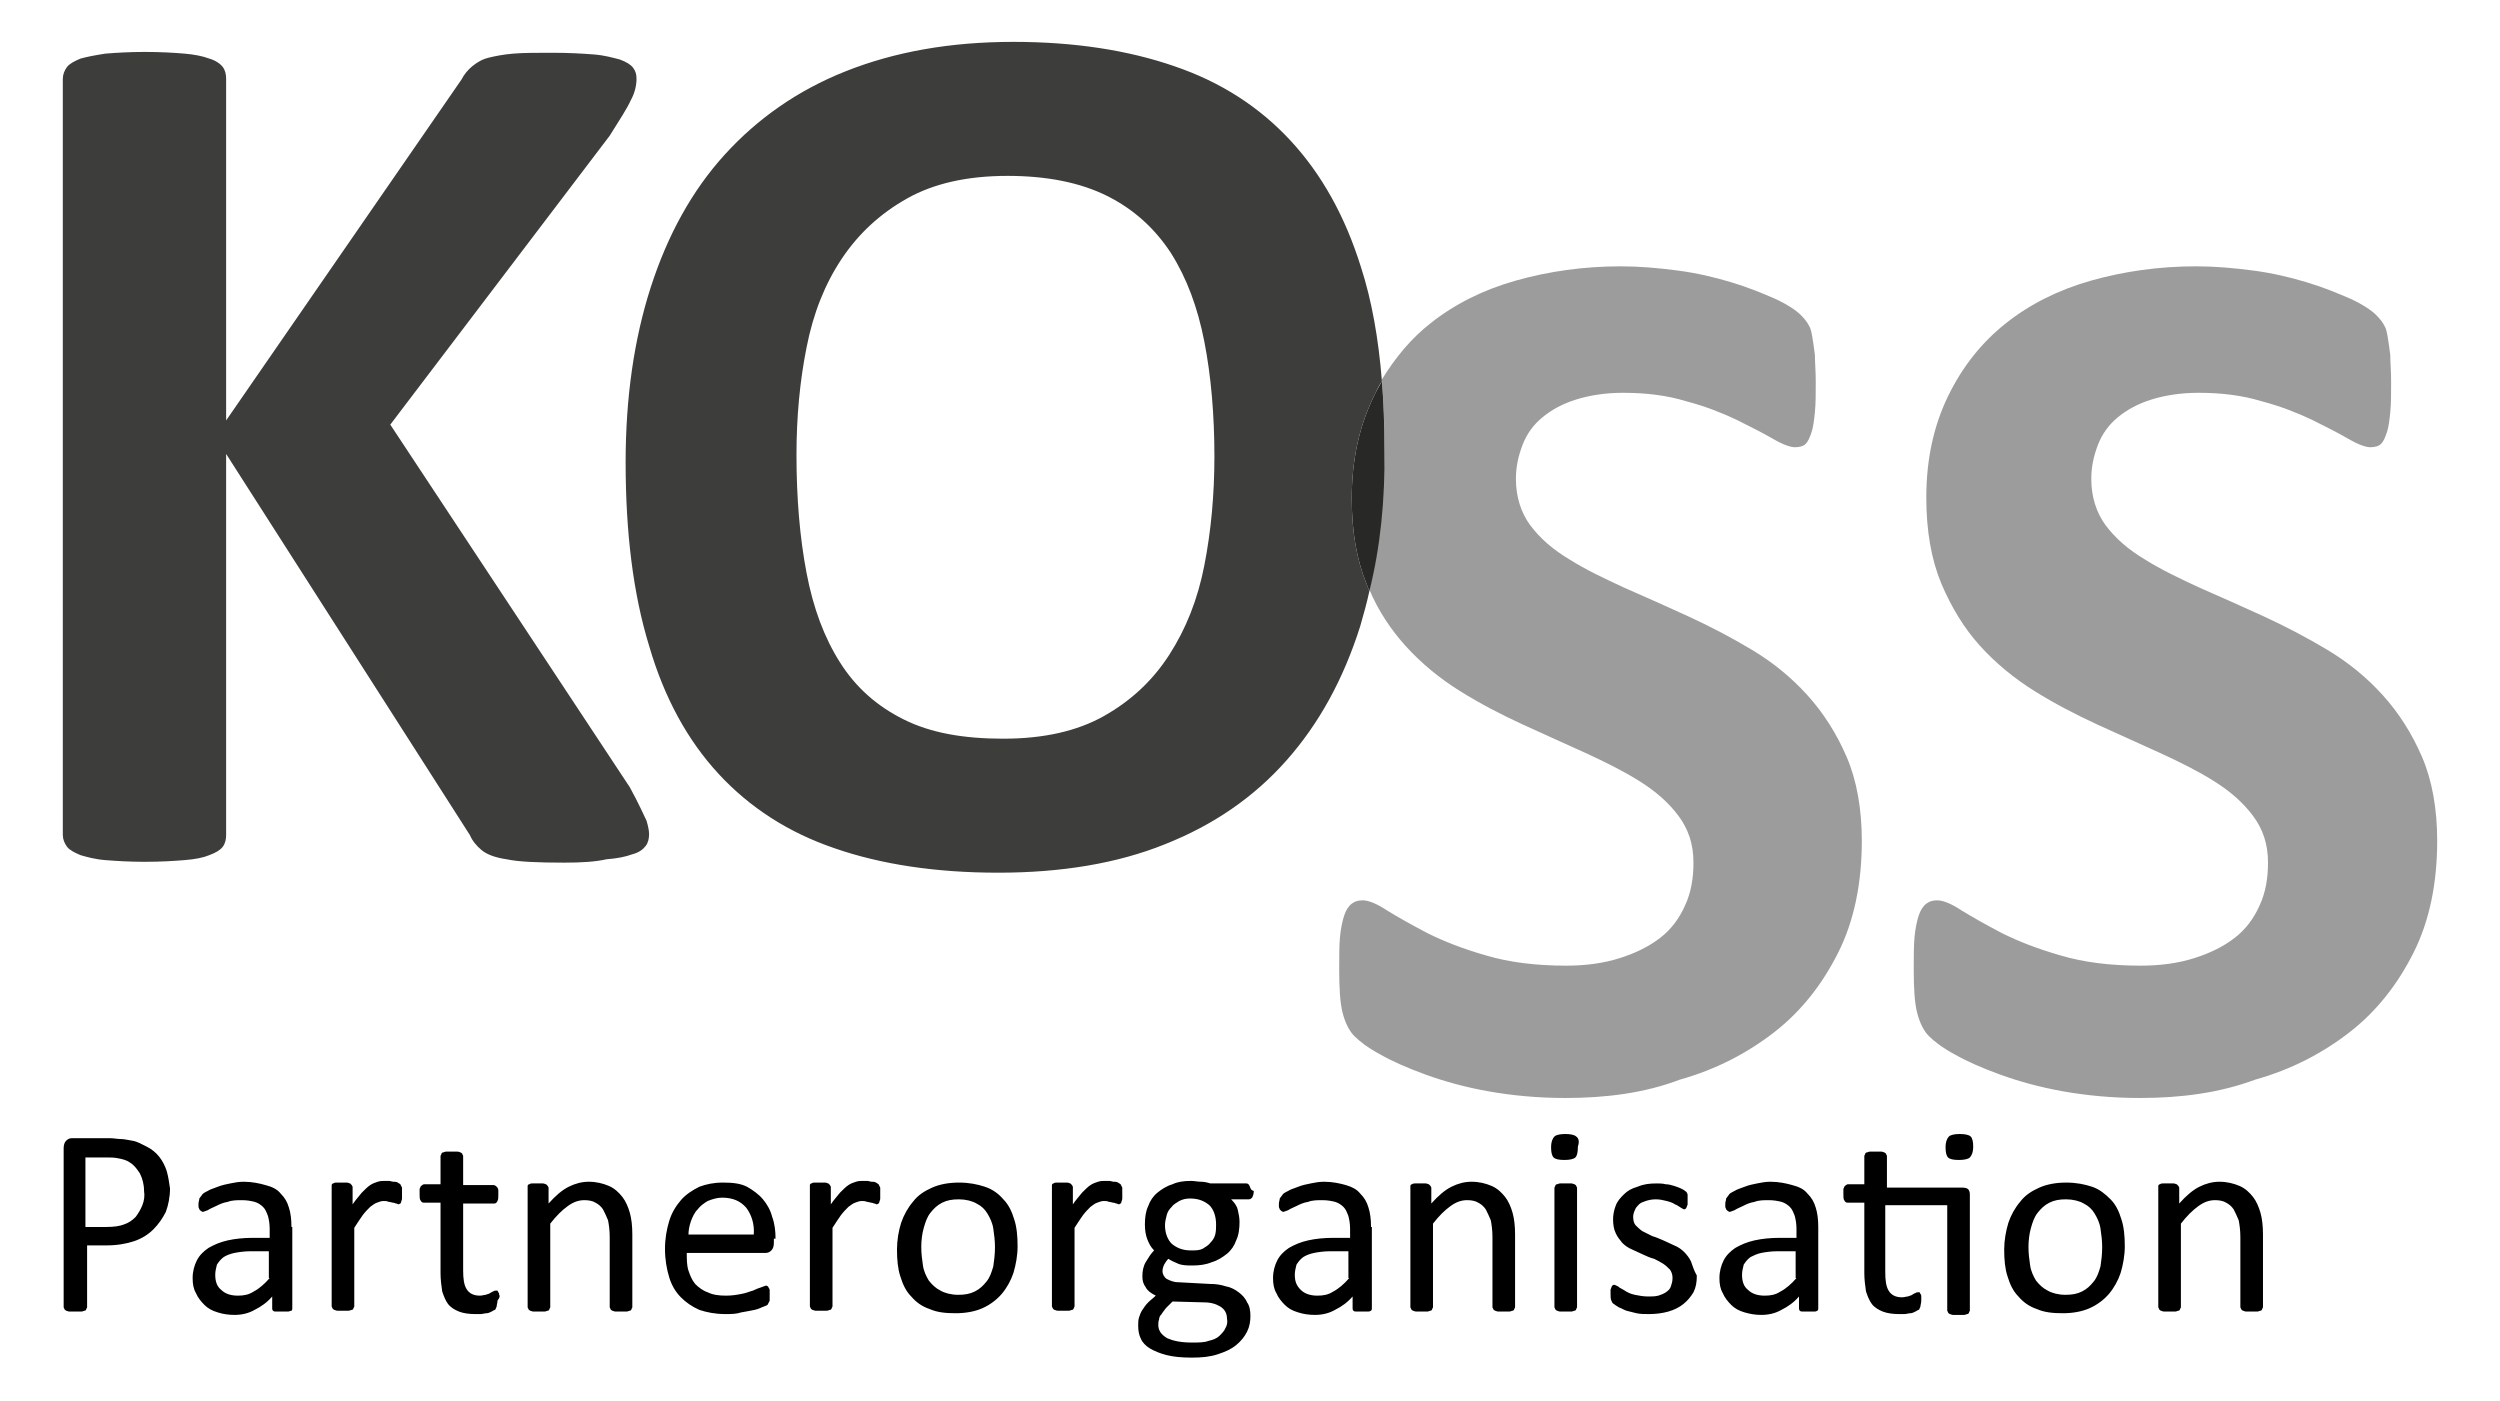
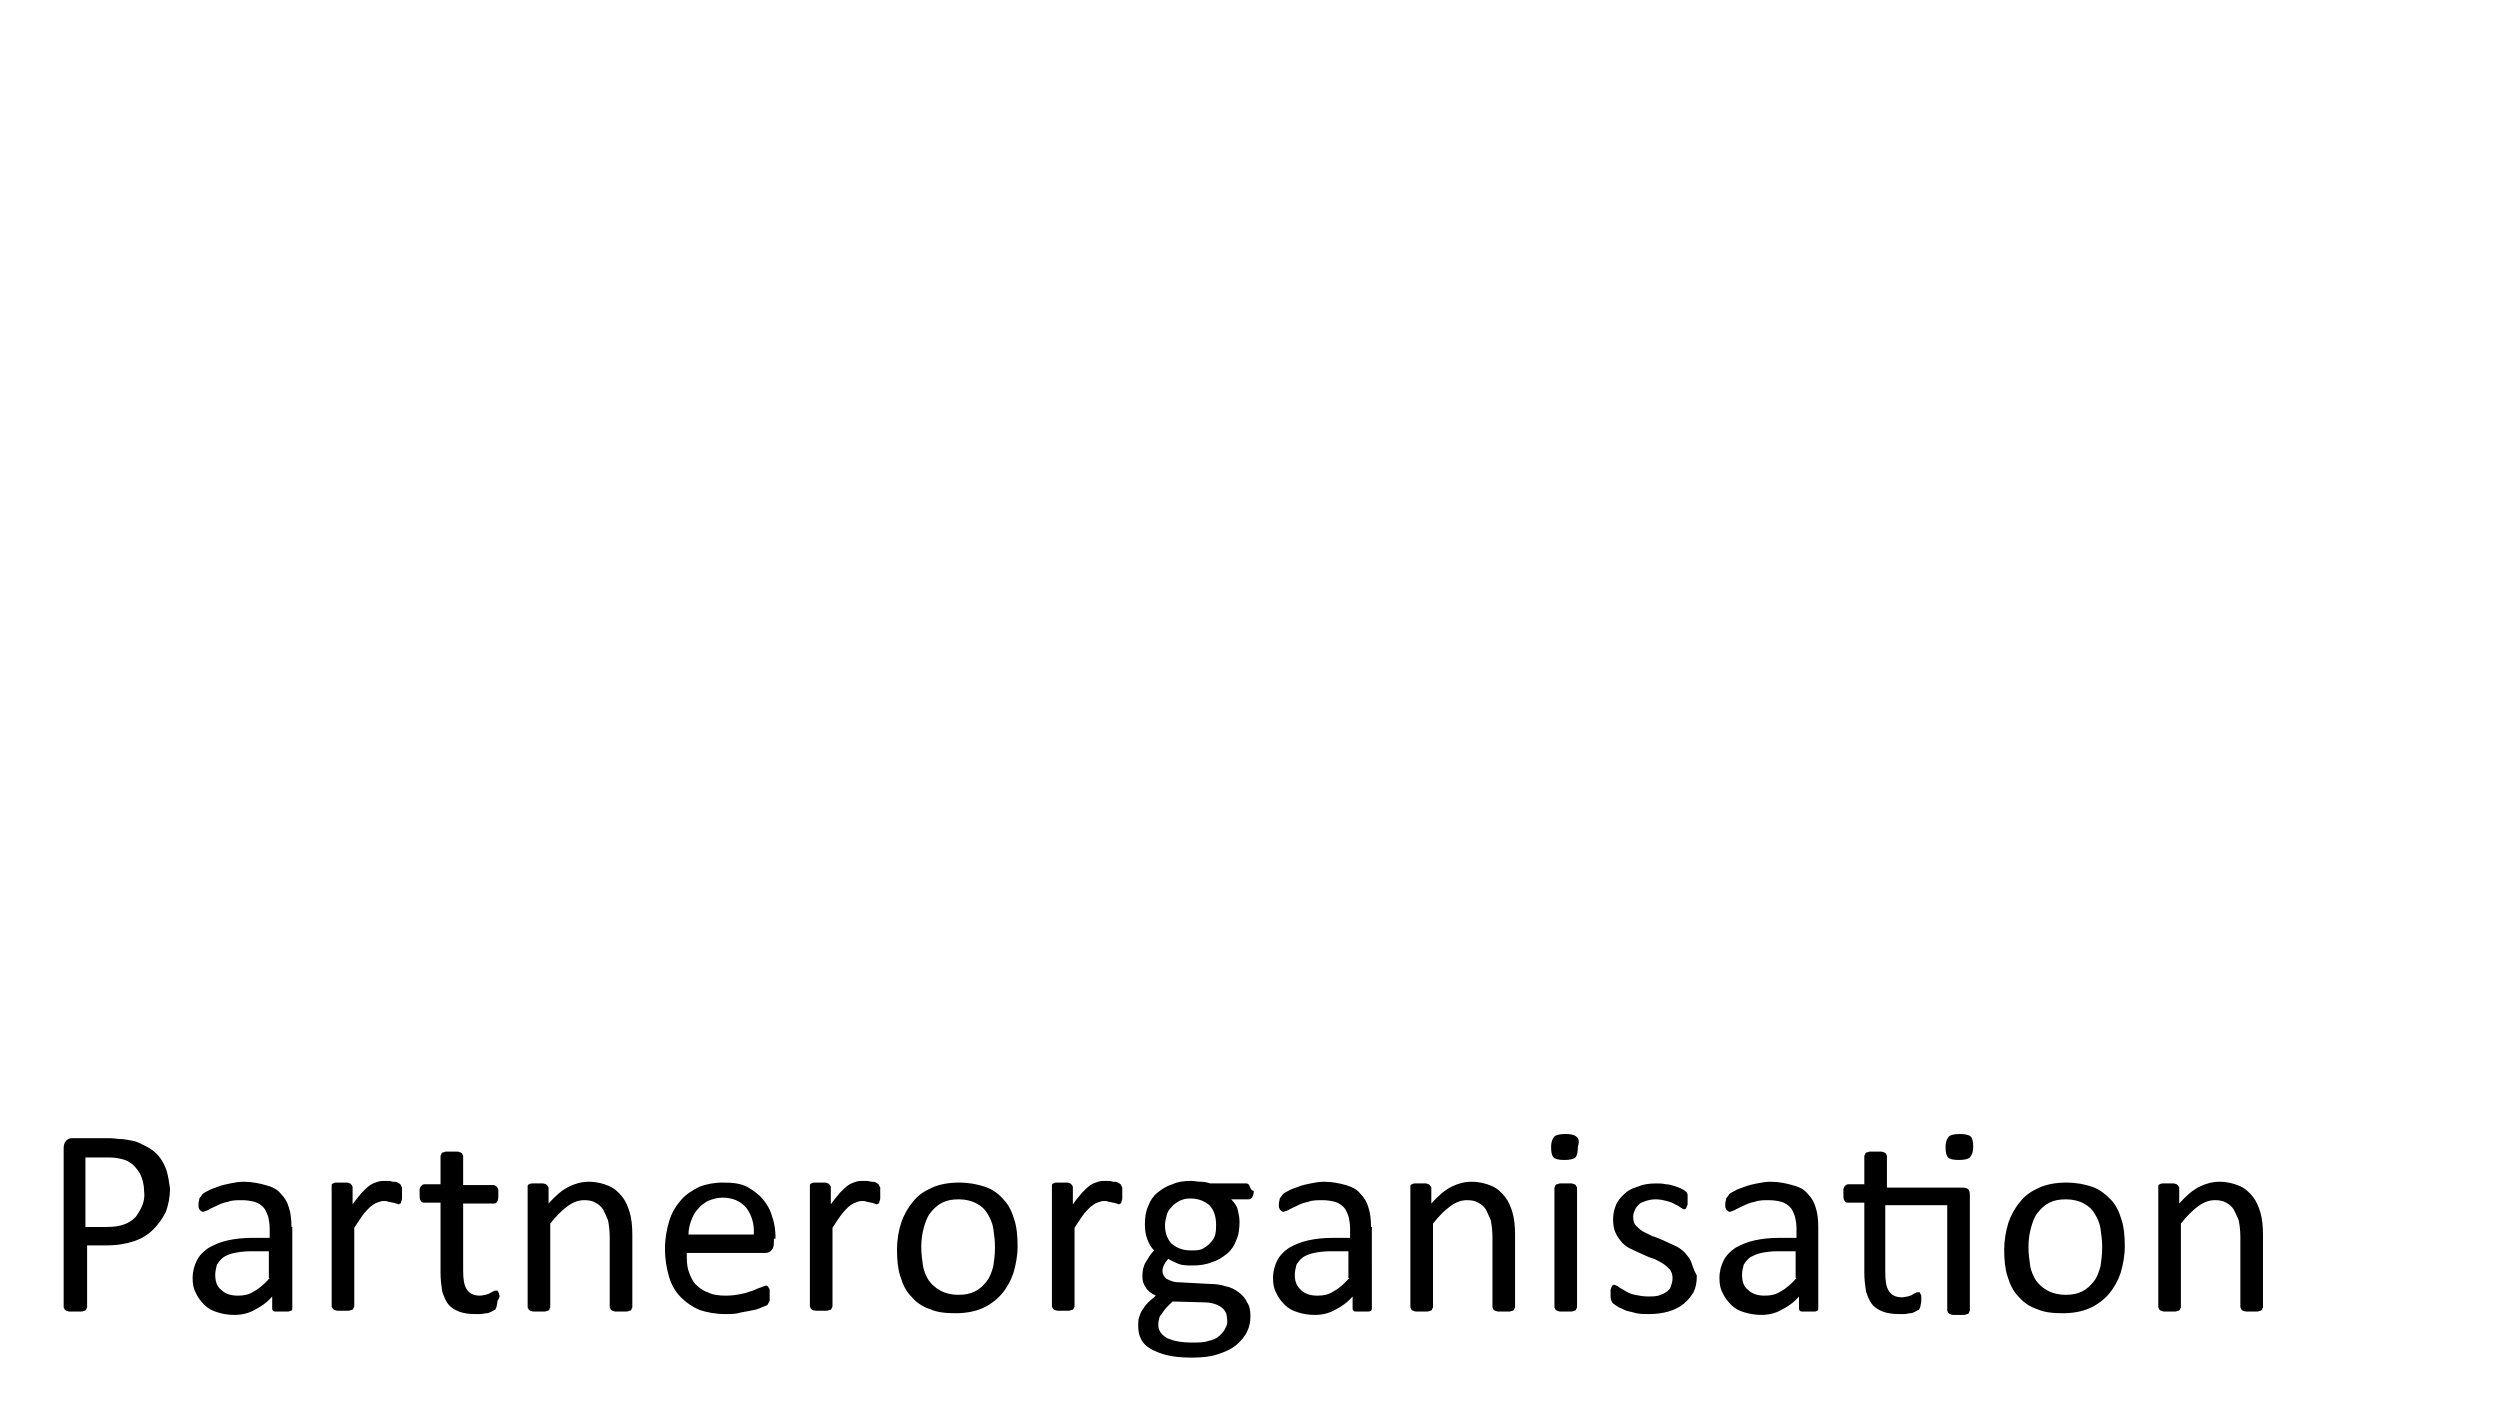
<svg xmlns="http://www.w3.org/2000/svg" version="1.2" baseProfile="tiny" id="Ebene_1" x="0px" y="0px" width="298.5px" height="167.3px" viewBox="0 0 298.5 167.3" overflow="visible" xml:space="preserve">
  <g>
-     <path fill="#3D3D3C" d="M119.2,104.2c-7.5,0-14-1-19.5-2.9c-5.6-1.9-10.2-4.9-13.9-8.9c-3.7-4-6.5-9.1-8.3-15.3   c-1.9-6.2-2.8-13.5-2.8-21.9c0-7.7,1-14.7,3-20.9c2-6.2,4.9-11.5,8.8-15.8c3.9-4.3,8.7-7.7,14.5-10c5.8-2.3,12.4-3.5,20-3.5   c7.3,0,13.7,1,19.2,2.9c5.6,1.9,10.2,4.9,13.9,8.9c3.7,4,6.5,9,8.4,15.1c1.3,4,2.1,8.6,2.5,13.6c-0.4,0.6-0.7,1.3-1,1.9   c-1.7,3.5-2.6,7.5-2.6,12.1c0,4,0.6,7.4,1.8,10.3c0.1,0.3,0.2,0.5,0.3,0.8c-0.3,1.4-0.7,2.8-1.1,4.2c-2,6.3-4.9,11.6-8.8,16   c-3.9,4.4-8.7,7.7-14.5,10C133.4,103.1,126.7,104.2,119.2,104.2 M120.3,21c-4.8,0-8.8,0.9-12,2.7c-3.2,1.8-5.8,4.2-7.8,7.2   c-2,3-3.4,6.5-4.2,10.6c-0.8,4-1.2,8.3-1.2,12.8c0,5.2,0.4,9.9,1.2,14.1c0.8,4.2,2.1,7.7,4,10.7c1.9,3,4.4,5.2,7.6,6.8   c3.2,1.6,7.1,2.3,11.9,2.3c4.8,0,8.8-0.9,12-2.7c3.2-1.8,5.8-4.2,7.8-7.3c2-3.1,3.4-6.6,4.2-10.7c0.8-4.1,1.2-8.4,1.2-13   c0-5-0.4-9.6-1.2-13.7c-0.8-4.1-2.1-7.6-4-10.6c-1.9-2.9-4.4-5.2-7.6-6.8C129,21.8,125,21,120.3,21 M67.4,103   c-3.2,0-5.5-0.1-6.9-0.4c-1.4-0.2-2.4-0.6-3-1.1c-0.6-0.5-1.1-1.1-1.4-1.8L27,54.2v45.5c0,0.5-0.1,1-0.4,1.4   c-0.3,0.4-0.8,0.7-1.6,1c-0.7,0.3-1.7,0.5-3,0.6c-1.2,0.1-2.8,0.2-4.7,0.2c-1.9,0-3.4-0.1-4.7-0.2c-1.3-0.1-2.3-0.4-3-0.6   c-0.7-0.3-1.3-0.6-1.6-1c-0.3-0.4-0.5-0.9-0.5-1.4V9.4c0-0.5,0.2-1,0.5-1.4c0.3-0.4,0.9-0.7,1.6-1c0.7-0.2,1.7-0.4,3-0.6   c1.3-0.1,2.8-0.2,4.7-0.2c1.9,0,3.5,0.1,4.7,0.2c1.2,0.1,2.2,0.3,3,0.6c0.7,0.2,1.3,0.6,1.6,1C26.9,8.4,27,8.9,27,9.4v40.8   L55.1,9.5c0.3-0.6,0.8-1.2,1.3-1.6c0.5-0.4,1.1-0.8,1.9-1c0.8-0.2,1.8-0.4,3-0.5c1.2-0.1,2.8-0.1,4.7-0.1c2,0,3.6,0.1,4.9,0.2   c1.3,0.1,2.3,0.4,3.1,0.6c0.8,0.3,1.3,0.6,1.6,1C75.9,8.5,76,8.9,76,9.4c0,0.8-0.2,1.7-0.7,2.6c-0.4,0.9-1.3,2.3-2.5,4.2L46.6,50.7   L75.2,94c1.1,2,1.7,3.4,2,4c0.2,0.7,0.3,1.2,0.3,1.6c0,0.5-0.1,1-0.4,1.4c-0.3,0.4-0.8,0.8-1.6,1c-0.8,0.3-1.8,0.5-3.1,0.6   C71.1,102.9,69.4,103,67.4,103" />
-     <path fill="#9C9C9C" d="M255.5,131.1c-3.3,0-6.4-0.3-9.2-0.8c-2.8-0.5-5.3-1.2-7.5-2c-2.2-0.8-4-1.6-5.4-2.4   c-1.5-0.8-2.5-1.6-3.1-2.2c-0.6-0.6-1.1-1.6-1.4-2.8c-0.3-1.2-0.4-2.9-0.4-5.2c0-1.5,0-2.8,0.1-3.9c0.1-1,0.3-1.9,0.5-2.5   c0.2-0.6,0.5-1.1,0.9-1.4c0.4-0.3,0.8-0.4,1.3-0.4c0.7,0,1.7,0.4,2.9,1.2c1.3,0.8,2.9,1.7,4.8,2.7c2,1,4.3,1.9,7.1,2.7   c2.7,0.8,5.9,1.2,9.5,1.2c2.4,0,4.5-0.3,6.4-0.9c1.9-0.6,3.5-1.4,4.8-2.4c1.3-1,2.3-2.3,3-3.9c0.7-1.5,1-3.2,1-5.1   c0-2.2-0.6-4-1.8-5.6c-1.2-1.6-2.7-2.9-4.6-4.1c-1.9-1.2-4.1-2.3-6.5-3.4c-2.4-1.1-4.9-2.2-7.5-3.4c-2.6-1.2-5.1-2.5-7.5-4   c-2.4-1.5-4.6-3.3-6.5-5.4c-1.9-2.1-3.4-4.6-4.6-7.4c-1.2-2.9-1.8-6.3-1.8-10.3c0-4.6,0.9-8.6,2.6-12.1c1.7-3.5,4-6.4,6.9-8.7   c2.9-2.3,6.3-4,10.2-5.1c3.9-1.1,8.1-1.7,12.5-1.7c2.3,0,4.5,0.2,6.8,0.5c2.3,0.3,4.4,0.8,6.4,1.4c2,0.6,3.7,1.3,5.3,2   c1.5,0.7,2.5,1.4,3,1.9c0.5,0.5,0.8,0.9,1,1.3c0.2,0.3,0.3,0.8,0.4,1.4c0.1,0.6,0.2,1.3,0.3,2.1c0,0.9,0.1,1.9,0.1,3.2   c0,1.4,0,2.6-0.1,3.6c-0.1,1-0.2,1.8-0.4,2.4c-0.2,0.6-0.4,1.1-0.7,1.4c-0.3,0.3-0.8,0.4-1.3,0.4c-0.5,0-1.4-0.3-2.6-1   c-1.2-0.7-2.6-1.4-4.4-2.3c-1.7-0.8-3.7-1.6-6-2.2c-2.3-0.7-4.8-1-7.5-1c-2.1,0-4,0.3-5.6,0.8c-1.6,0.5-2.9,1.2-4,2.1   c-1.1,0.9-1.9,2-2.4,3.3c-0.5,1.3-0.8,2.6-0.8,4.1c0,2.1,0.6,4,1.7,5.5c1.2,1.6,2.7,2.9,4.7,4.1c1.9,1.2,4.2,2.3,6.6,3.4   c2.5,1.1,5,2.2,7.6,3.4c2.6,1.2,5.1,2.5,7.6,4c2.5,1.5,4.7,3.3,6.6,5.4c1.9,2.1,3.5,4.6,4.7,7.4c1.2,2.8,1.8,6.2,1.8,10   c0,5-0.9,9.5-2.8,13.3c-1.9,3.8-4.4,7-7.6,9.5c-3.2,2.5-7,4.5-11.3,5.7C265,130.5,260.4,131.1,255.5,131.1 M186.9,131.1   c-3.3,0-6.4-0.3-9.2-0.8c-2.8-0.5-5.3-1.2-7.5-2c-2.2-0.8-4-1.6-5.4-2.4c-1.5-0.8-2.5-1.6-3.1-2.2c-0.6-0.6-1.1-1.6-1.4-2.8   c-0.3-1.2-0.4-2.9-0.4-5.2c0-1.5,0-2.8,0.1-3.9c0.1-1,0.3-1.9,0.5-2.5c0.2-0.6,0.5-1.1,0.9-1.4c0.4-0.3,0.8-0.4,1.3-0.4   c0.7,0,1.7,0.4,2.9,1.2c1.3,0.8,2.9,1.7,4.8,2.7c2,1,4.3,1.9,7.1,2.7c2.7,0.8,5.9,1.2,9.5,1.2c2.4,0,4.5-0.3,6.4-0.9   c1.9-0.6,3.5-1.4,4.8-2.4c1.3-1,2.3-2.3,3-3.9c0.7-1.5,1-3.2,1-5.1c0-2.2-0.6-4-1.8-5.6c-1.2-1.6-2.7-2.9-4.6-4.1   c-1.9-1.2-4.1-2.3-6.5-3.4c-2.4-1.1-4.9-2.2-7.5-3.4c-2.6-1.2-5.1-2.5-7.5-4c-2.4-1.5-4.6-3.3-6.5-5.4c-1.7-1.9-3.2-4.1-4.3-6.7   c1.2-5.2,1.8-10.9,1.8-17.1c0-2.8-0.1-5.4-0.3-8c1.6-2.6,3.5-4.9,5.8-6.7c2.9-2.3,6.3-4,10.2-5.1c3.9-1.1,8.1-1.7,12.5-1.7   c2.3,0,4.5,0.2,6.8,0.5c2.3,0.3,4.4,0.8,6.4,1.4c2,0.6,3.7,1.3,5.3,2c1.5,0.7,2.5,1.4,3,1.9c0.5,0.5,0.8,0.9,1,1.3   c0.2,0.3,0.3,0.8,0.4,1.4c0.1,0.6,0.2,1.3,0.3,2.1c0,0.9,0.1,1.9,0.1,3.2c0,1.4,0,2.6-0.1,3.6c-0.1,1-0.2,1.8-0.4,2.4   c-0.2,0.6-0.4,1.1-0.7,1.4c-0.3,0.3-0.8,0.4-1.3,0.4c-0.5,0-1.4-0.3-2.6-1c-1.2-0.7-2.6-1.4-4.4-2.3c-1.7-0.8-3.7-1.6-6-2.2   c-2.3-0.7-4.8-1-7.5-1c-2.1,0-4,0.3-5.6,0.8c-1.6,0.5-2.9,1.2-4,2.1c-1.1,0.9-1.9,2-2.4,3.3c-0.5,1.3-0.8,2.6-0.8,4.1   c0,2.1,0.6,4,1.7,5.5c1.2,1.6,2.7,2.9,4.7,4.1c1.9,1.2,4.2,2.3,6.6,3.4c2.5,1.1,5,2.2,7.6,3.4c2.6,1.2,5.1,2.5,7.6,4   c2.5,1.5,4.7,3.3,6.6,5.4c1.9,2.1,3.5,4.6,4.7,7.4c1.2,2.8,1.8,6.2,1.8,10c0,5-0.9,9.5-2.8,13.3c-1.9,3.8-4.4,7-7.6,9.5   c-3.2,2.5-7,4.5-11.3,5.7C196.4,130.5,191.8,131.1,186.9,131.1" />
-     <path fill="#282827" d="M163.5,70.6c-0.1-0.3-0.2-0.5-0.3-0.8c-1.2-2.9-1.8-6.3-1.8-10.3c0-4.6,0.9-8.6,2.6-12.1   c0.3-0.7,0.7-1.3,1-1.9c0.2,2.5,0.3,5.2,0.3,8C165.4,59.7,164.8,65.4,163.5,70.6" />
    <path d="M19.9,139.8c-0.2-0.6-0.5-1.2-0.9-1.7c-0.4-0.5-0.9-0.9-1.5-1.2c-0.6-0.3-1.1-0.6-1.7-0.7c-0.6-0.1-1-0.2-1.4-0.2   c-0.4,0-0.8-0.1-1.3-0.1H8.6c-0.3,0-0.5,0.1-0.7,0.3c-0.2,0.2-0.3,0.5-0.3,0.9v19l0.1,0.2c0,0.1,0.1,0.1,0.2,0.2   c0.1,0,0.2,0.1,0.4,0.1c0.2,0,0.4,0,0.7,0c0.3,0,0.5,0,0.7,0c0.2,0,0.3-0.1,0.4-0.1c0.1,0,0.2-0.1,0.2-0.2l0.1-0.2v-7.4h2.3   c1.3,0,2.4-0.2,3.3-0.5c0.9-0.3,1.7-0.8,2.3-1.4c0.6-0.6,1.1-1.3,1.5-2.1c0.3-0.8,0.5-1.8,0.5-2.8   C20.2,141.2,20.1,140.5,19.9,139.8L19.9,139.8z M17,143.9c-0.2,0.5-0.5,1-0.8,1.4c-0.4,0.4-0.8,0.7-1.4,0.9   c-0.5,0.2-1.2,0.3-2.1,0.3h-2.5v-8.3h2.5c0.5,0,0.9,0,1.4,0.1c0.5,0.1,1,0.2,1.4,0.5c0.5,0.3,0.8,0.7,1.2,1.3   c0.3,0.6,0.5,1.3,0.5,2.1C17.3,142.8,17.2,143.4,17,143.9L17,143.9z M34.8,146.5c0-0.9-0.1-1.7-0.3-2.3c-0.2-0.7-0.5-1.2-1-1.7   c-0.4-0.5-1-0.8-1.8-1c-0.7-0.2-1.6-0.4-2.6-0.4c-0.6,0-1.1,0.1-1.6,0.2c-0.5,0.1-1,0.2-1.5,0.4c-0.5,0.2-0.9,0.3-1.2,0.5   c-0.4,0.2-0.6,0.3-0.7,0.5c-0.1,0.1-0.2,0.3-0.3,0.4c0,0.2-0.1,0.4-0.1,0.6c0,0.2,0,0.3,0,0.4c0,0.1,0.1,0.2,0.1,0.3l0.2,0.2   l0.2,0.1c0.1,0,0.3-0.1,0.6-0.2c0.3-0.2,0.6-0.3,1-0.5c0.4-0.2,0.8-0.4,1.4-0.5c0.5-0.2,1.1-0.2,1.7-0.2c0.6,0,1.1,0.1,1.5,0.2   c0.4,0.1,0.8,0.4,1,0.6c0.3,0.3,0.4,0.6,0.6,1.1c0.1,0.4,0.2,0.9,0.2,1.5v1.1h-2c-1.1,0-2.1,0.1-3,0.3c-0.9,0.2-1.6,0.5-2.3,0.9   c-0.6,0.4-1.1,0.9-1.4,1.5c-0.3,0.6-0.5,1.3-0.5,2.1c0,0.7,0.1,1.3,0.4,1.8c0.2,0.5,0.6,1,1,1.4c0.4,0.4,0.9,0.7,1.6,0.9   c0.6,0.2,1.3,0.3,2,0.3c0.9,0,1.7-0.2,2.4-0.6c0.8-0.4,1.5-0.9,2.1-1.6v1.4c0,0.1,0,0.2,0.1,0.3c0.1,0.1,0.2,0.1,0.4,0.1   c0.2,0,0.4,0,0.7,0c0.3,0,0.5,0,0.7,0c0.1,0,0.3-0.1,0.4-0.1c0.1-0.1,0.1-0.2,0.1-0.3V146.5L34.8,146.5z M32.2,152.6   c-0.6,0.7-1.3,1.3-1.9,1.6c-0.6,0.4-1.2,0.5-1.9,0.5c-0.8,0-1.5-0.2-2-0.7c-0.5-0.4-0.7-1-0.7-1.8c0-0.4,0.1-0.8,0.2-1.2   c0.2-0.3,0.4-0.6,0.8-0.9c0.3-0.2,0.8-0.4,1.3-0.5c0.5-0.1,1.2-0.2,1.9-0.2h2.2V152.6L32.2,152.6z M48,142.1c0-0.1,0-0.3,0-0.3   l-0.1-0.2l-0.1-0.2c-0.1-0.1-0.2-0.1-0.3-0.2c-0.2-0.1-0.3-0.1-0.5-0.1c-0.2,0-0.4-0.1-0.5-0.1c-0.2,0-0.3,0-0.5,0   c-0.3,0-0.6,0-0.9,0.1c-0.3,0.1-0.6,0.2-0.9,0.4c-0.3,0.2-0.6,0.5-1,0.9c-0.3,0.4-0.7,0.8-1.1,1.4v-2.1l-0.1-0.2l-0.2-0.2   c-0.1,0-0.2-0.1-0.4-0.1c-0.2,0-0.3,0-0.6,0c-0.2,0-0.4,0-0.6,0c-0.1,0-0.3,0-0.4,0.1c-0.1,0-0.2,0.1-0.2,0.2l0,0.2v14.3l0.1,0.2   c0,0.1,0.1,0.1,0.2,0.2c0.1,0,0.2,0.1,0.4,0.1c0.2,0,0.4,0,0.6,0c0.3,0,0.5,0,0.7,0c0.2,0,0.3-0.1,0.4-0.1c0.1,0,0.2-0.1,0.2-0.2   l0.1-0.2v-9.4c0.4-0.6,0.7-1.1,1-1.5c0.3-0.4,0.6-0.7,0.9-1c0.3-0.2,0.5-0.4,0.8-0.5c0.3-0.1,0.5-0.2,0.8-0.2c0.2,0,0.4,0,0.6,0.1   c0.2,0,0.4,0.1,0.5,0.1c0.2,0,0.3,0.1,0.4,0.1c0.1,0,0.2,0.1,0.3,0.1l0.2-0.1c0,0,0.1-0.1,0.1-0.2c0-0.1,0.1-0.2,0.1-0.4   c0-0.2,0-0.4,0-0.6C48,142.5,48,142.3,48,142.1L48,142.1z M59.6,154.6c0-0.1,0-0.2-0.1-0.3l-0.1-0.2l-0.2,0c-0.1,0-0.2,0-0.3,0.1   c-0.1,0-0.2,0.1-0.4,0.2c-0.1,0.1-0.3,0.1-0.5,0.2c-0.2,0-0.4,0.1-0.7,0.1c-0.8,0-1.3-0.3-1.6-0.8c-0.3-0.5-0.4-1.2-0.4-2.2v-8h3.7   c0.2,0,0.3-0.1,0.4-0.3c0.1-0.2,0.1-0.4,0.1-0.8c0-0.2,0-0.4,0-0.5c0-0.1-0.1-0.3-0.1-0.3l-0.2-0.2l-0.2-0.1h-3.7V138l-0.1-0.2   c0-0.1-0.1-0.1-0.2-0.2c-0.1,0-0.2-0.1-0.4-0.1c-0.2,0-0.4,0-0.7,0c-0.3,0-0.5,0-0.6,0c-0.2,0-0.3,0.1-0.4,0.1   c-0.1,0-0.2,0.1-0.2,0.2l-0.1,0.2v3.4h-2l-0.2,0.1l-0.2,0.2c0,0.1-0.1,0.2-0.1,0.3c0,0.1,0,0.3,0,0.5c0,0.4,0,0.7,0.1,0.8   c0.1,0.2,0.2,0.3,0.4,0.3h2v8.4c0,0.8,0.1,1.5,0.2,2.2c0.2,0.6,0.4,1.1,0.7,1.5c0.3,0.4,0.8,0.7,1.3,0.9c0.5,0.2,1.2,0.3,1.9,0.3   c0.2,0,0.5,0,0.7,0c0.2,0,0.5-0.1,0.7-0.1c0.2,0,0.4-0.1,0.6-0.2c0.2-0.1,0.3-0.2,0.4-0.2c0.1-0.1,0.1-0.2,0.2-0.4   c0-0.2,0.1-0.4,0.1-0.7C59.7,154.9,59.7,154.7,59.6,154.6L59.6,154.6z M75.5,147.4c0-1-0.1-1.9-0.3-2.6c-0.2-0.7-0.5-1.4-0.9-1.9   c-0.4-0.5-0.9-1-1.6-1.3c-0.7-0.3-1.5-0.5-2.4-0.5c-0.8,0-1.6,0.2-2.4,0.6c-0.8,0.4-1.6,1.1-2.4,2v-1.9l-0.1-0.2l-0.2-0.2   c-0.1,0-0.2-0.1-0.4-0.1c-0.2,0-0.3,0-0.6,0c-0.2,0-0.4,0-0.6,0c-0.1,0-0.3,0-0.4,0.1c-0.1,0-0.2,0.1-0.2,0.2l0,0.2v14.3l0.1,0.2   c0,0.1,0.1,0.1,0.2,0.2c0.1,0,0.2,0.1,0.4,0.1c0.2,0,0.4,0,0.6,0c0.3,0,0.5,0,0.7,0c0.2,0,0.3-0.1,0.4-0.1c0.1,0,0.2-0.1,0.2-0.2   l0.1-0.2v-10c0.7-0.9,1.4-1.6,2.1-2.1c0.7-0.5,1.3-0.7,2-0.7c0.5,0,1,0.1,1.3,0.3c0.4,0.2,0.7,0.5,0.9,0.8c0.2,0.4,0.4,0.8,0.6,1.3   c0.1,0.5,0.2,1.2,0.2,2v8.4l0.1,0.2c0,0.1,0.1,0.1,0.2,0.2c0.1,0,0.2,0.1,0.4,0.1c0.2,0,0.4,0,0.7,0c0.3,0,0.5,0,0.6,0   c0.2,0,0.3-0.1,0.4-0.1c0.1,0,0.2-0.1,0.2-0.2l0.1-0.2V147.4L75.5,147.4z M92.6,147.9c0-0.9-0.1-1.8-0.4-2.6   c-0.2-0.8-0.6-1.5-1.1-2.1c-0.5-0.6-1.2-1.1-1.9-1.5c-0.8-0.4-1.7-0.5-2.9-0.5c-1.1,0-2,0.2-2.8,0.5c-0.8,0.4-1.6,0.9-2.2,1.6   c-0.6,0.7-1.1,1.5-1.4,2.5c-0.3,1-0.5,2.1-0.5,3.3c0,1.3,0.2,2.4,0.5,3.4c0.3,1,0.8,1.8,1.4,2.4c0.6,0.6,1.3,1.1,2.2,1.5   c0.9,0.3,1.9,0.5,3.1,0.5c0.7,0,1.3,0,1.9-0.2c0.6-0.1,1.1-0.2,1.6-0.3c0.5-0.1,0.8-0.3,1.1-0.4c0.3-0.1,0.5-0.2,0.5-0.3l0.1-0.2   l0.1-0.2c0-0.1,0-0.2,0-0.3c0-0.1,0-0.2,0-0.4c0-0.2,0-0.4,0-0.5c0-0.1,0-0.2-0.1-0.3l-0.1-0.2l-0.2-0.1c-0.1,0-0.3,0.1-0.6,0.2   c-0.3,0.1-0.6,0.2-1,0.4c-0.4,0.1-0.8,0.3-1.4,0.4c-0.5,0.1-1.1,0.2-1.8,0.2c-0.9,0-1.6-0.1-2.2-0.4c-0.6-0.2-1.1-0.6-1.5-1   c-0.4-0.5-0.6-1-0.8-1.6c-0.2-0.6-0.2-1.4-0.2-2.1h9.4c0.3,0,0.5-0.1,0.7-0.3c0.2-0.2,0.3-0.5,0.3-0.9V147.9L92.6,147.9z    M82.2,147.5c0-0.6,0.1-1.1,0.3-1.7c0.2-0.5,0.4-1,0.8-1.4c0.3-0.4,0.7-0.7,1.2-1c0.5-0.2,1.1-0.4,1.7-0.4c1.3,0,2.2,0.4,2.9,1.2   c0.6,0.8,1,1.9,0.9,3.2H82.2L82.2,147.5z M105.1,142.1c0-0.1,0-0.3,0-0.3l-0.1-0.2l-0.1-0.2c-0.1-0.1-0.2-0.1-0.3-0.2   c-0.2-0.1-0.3-0.1-0.5-0.1c-0.2,0-0.4-0.1-0.5-0.1c-0.2,0-0.3,0-0.5,0c-0.3,0-0.6,0-0.9,0.1c-0.3,0.1-0.6,0.2-0.9,0.4   c-0.3,0.2-0.6,0.5-1,0.9c-0.3,0.4-0.7,0.8-1.1,1.4v-2.1l-0.1-0.2l-0.2-0.2c-0.1,0-0.2-0.1-0.4-0.1c-0.2,0-0.3,0-0.6,0   c-0.2,0-0.4,0-0.6,0c-0.1,0-0.3,0-0.4,0.1c-0.1,0-0.2,0.1-0.2,0.2l0,0.2v14.3l0.1,0.2c0,0.1,0.1,0.1,0.2,0.2c0.1,0,0.2,0.1,0.4,0.1   c0.2,0,0.4,0,0.6,0c0.3,0,0.5,0,0.7,0c0.2,0,0.3-0.1,0.4-0.1c0.1,0,0.2-0.1,0.2-0.2l0.1-0.2v-9.4c0.4-0.6,0.7-1.1,1-1.5   s0.6-0.7,0.9-1c0.3-0.2,0.5-0.4,0.8-0.5c0.3-0.1,0.5-0.2,0.8-0.2c0.2,0,0.4,0,0.6,0.1c0.2,0,0.4,0.1,0.5,0.1c0.2,0,0.3,0.1,0.4,0.1   c0.1,0,0.2,0.1,0.3,0.1l0.2-0.1c0,0,0.1-0.1,0.1-0.2c0-0.1,0.1-0.2,0.1-0.4c0-0.2,0-0.4,0-0.6C105.1,142.5,105.1,142.3,105.1,142.1   L105.1,142.1z M121.1,145.6c-0.3-1-0.7-1.8-1.3-2.4c-0.6-0.7-1.3-1.2-2.2-1.5c-0.9-0.3-1.9-0.5-3.1-0.5c-1.2,0-2.3,0.2-3.2,0.6   c-0.9,0.4-1.7,0.9-2.3,1.7c-0.6,0.7-1.1,1.6-1.4,2.5s-0.5,2.1-0.5,3.2c0,1.2,0.1,2.3,0.4,3.2c0.3,1,0.7,1.8,1.3,2.4   c0.6,0.7,1.3,1.2,2.2,1.5c0.9,0.4,1.9,0.5,3.1,0.5c1.2,0,2.3-0.2,3.2-0.6c0.9-0.4,1.7-1,2.3-1.7c0.6-0.7,1.1-1.6,1.4-2.5   c0.3-1,0.5-2.1,0.5-3.2C121.5,147.6,121.4,146.5,121.1,145.6L121.1,145.6z M118.6,151.2c-0.2,0.7-0.4,1.3-0.8,1.8   c-0.4,0.5-0.8,0.9-1.4,1.2c-0.6,0.3-1.2,0.4-2,0.4c-0.8,0-1.6-0.2-2.1-0.5c-0.6-0.3-1-0.7-1.4-1.2c-0.3-0.5-0.6-1.1-0.7-1.8   c-0.1-0.7-0.2-1.4-0.2-2.2c0-0.8,0.1-1.6,0.3-2.3c0.2-0.7,0.4-1.3,0.8-1.8c0.4-0.5,0.8-0.9,1.4-1.2c0.6-0.3,1.2-0.4,2-0.4   c0.8,0,1.6,0.2,2.1,0.5c0.6,0.3,1,0.7,1.3,1.2c0.3,0.5,0.6,1.1,0.7,1.8c0.1,0.7,0.2,1.4,0.2,2.2   C118.8,149.8,118.7,150.5,118.6,151.2L118.6,151.2z M134,142.1c0-0.1,0-0.3,0-0.3l-0.1-0.2l-0.1-0.2c-0.1-0.1-0.2-0.1-0.3-0.2   c-0.2-0.1-0.3-0.1-0.5-0.1c-0.2,0-0.4-0.1-0.5-0.1c-0.2,0-0.3,0-0.5,0c-0.3,0-0.6,0-0.9,0.1c-0.3,0.1-0.6,0.2-0.9,0.4   c-0.3,0.2-0.6,0.5-1,0.9c-0.3,0.4-0.7,0.8-1.1,1.4v-2.1l-0.1-0.2l-0.2-0.2c-0.1,0-0.2-0.1-0.4-0.1c-0.2,0-0.3,0-0.6,0   c-0.2,0-0.4,0-0.6,0c-0.1,0-0.3,0-0.4,0.1c-0.1,0-0.2,0.1-0.2,0.2l0,0.2v14.3l0.1,0.2c0,0.1,0.1,0.1,0.2,0.2c0.1,0,0.2,0.1,0.4,0.1   c0.2,0,0.4,0,0.6,0c0.3,0,0.5,0,0.7,0c0.2,0,0.3-0.1,0.4-0.1c0.1,0,0.2-0.1,0.2-0.2l0.1-0.2v-9.4c0.4-0.6,0.7-1.1,1-1.5   s0.6-0.7,0.9-1c0.3-0.2,0.5-0.4,0.8-0.5c0.3-0.1,0.5-0.2,0.8-0.2c0.2,0,0.4,0,0.6,0.1c0.2,0,0.4,0.1,0.5,0.1c0.2,0,0.3,0.1,0.4,0.1   c0.1,0,0.2,0.1,0.3,0.1l0.2-0.1c0,0,0.1-0.1,0.1-0.2c0-0.1,0.1-0.2,0.1-0.4c0-0.2,0-0.4,0-0.6C134,142.5,134,142.3,134,142.1   L134,142.1z M149.2,141.6c-0.1-0.2-0.2-0.3-0.4-0.3h-4.3c-0.3-0.1-0.7-0.2-1.1-0.2c-0.4,0-0.8-0.1-1.2-0.1c-0.8,0-1.6,0.1-2.2,0.4   c-0.7,0.2-1.3,0.6-1.8,1c-0.5,0.4-0.9,1-1.1,1.6c-0.3,0.6-0.4,1.4-0.4,2.2c0,0.7,0.1,1.3,0.3,1.8c0.2,0.5,0.4,0.9,0.8,1.3   c-0.4,0.4-0.7,0.9-1,1.4c-0.3,0.5-0.4,1.1-0.4,1.7c0,0.5,0.1,0.9,0.4,1.3c0.2,0.4,0.6,0.7,1.2,1c-0.3,0.3-0.6,0.5-0.9,0.8   c-0.3,0.3-0.5,0.6-0.7,0.9c-0.2,0.3-0.3,0.6-0.4,0.9c-0.1,0.3-0.1,0.7-0.1,1c0,0.6,0.1,1.1,0.3,1.5c0.2,0.5,0.6,0.9,1.1,1.2   c0.5,0.3,1.2,0.6,2,0.8c0.8,0.2,1.8,0.3,3,0.3c1.2,0,2.2-0.1,3.1-0.4c0.9-0.3,1.6-0.6,2.2-1.1c0.6-0.5,1-1,1.3-1.6   c0.3-0.6,0.4-1.2,0.4-1.9c0-0.6-0.1-1.2-0.4-1.6c-0.2-0.5-0.6-0.9-1-1.2c-0.4-0.3-0.9-0.6-1.5-0.7c-0.6-0.2-1.2-0.3-2-0.3l-3.7-0.2   c-0.6,0-1-0.2-1.4-0.4c-0.3-0.2-0.5-0.6-0.5-0.9c0-0.3,0.1-0.6,0.2-0.8c0.1-0.2,0.3-0.5,0.5-0.7c0.3,0.2,0.7,0.4,1.2,0.6   c0.5,0.2,1.1,0.2,1.7,0.2c0.8,0,1.6-0.1,2.3-0.4c0.7-0.2,1.3-0.6,1.8-1c0.5-0.4,0.9-1,1.1-1.6c0.3-0.6,0.4-1.4,0.4-2.2   c0-0.5-0.1-1-0.2-1.4c-0.1-0.5-0.4-0.9-0.8-1.3h2.1c0.2,0,0.3-0.1,0.4-0.2c0.1-0.2,0.2-0.4,0.2-0.8   C149.3,142.1,149.3,141.8,149.2,141.6L149.2,141.6z M145.1,147.4c-0.1,0.4-0.3,0.7-0.6,1c-0.2,0.3-0.6,0.5-0.9,0.7   c-0.4,0.2-0.8,0.2-1.4,0.2c-1,0-1.7-0.3-2.3-0.8c-0.5-0.5-0.8-1.3-0.8-2.2c0-0.4,0.1-0.8,0.2-1.2c0.1-0.4,0.3-0.7,0.6-1   c0.2-0.3,0.6-0.5,0.9-0.7c0.4-0.2,0.8-0.3,1.3-0.3c1,0,1.7,0.3,2.3,0.8c0.5,0.5,0.8,1.3,0.8,2.3C145.2,146.6,145.2,147,145.1,147.4   L145.1,147.4z M146.3,158.6c-0.1,0.3-0.4,0.6-0.7,0.9c-0.3,0.3-0.8,0.5-1.3,0.6c-0.5,0.2-1.2,0.2-2,0.2c-1.3,0-2.2-0.2-2.9-0.5   c-0.7-0.4-1.1-0.9-1.1-1.6c0-0.2,0-0.4,0.1-0.7c0-0.2,0.1-0.4,0.3-0.6c0.1-0.2,0.3-0.4,0.5-0.7c0.2-0.2,0.5-0.5,0.8-0.8l3.7,0.1   c0.9,0,1.5,0.2,2,0.5c0.5,0.3,0.8,0.8,0.8,1.4C146.6,157.9,146.5,158.3,146.3,158.6L146.3,158.6z M163.7,146.5   c0-0.9-0.1-1.7-0.3-2.3c-0.2-0.7-0.5-1.2-1-1.7c-0.4-0.5-1-0.8-1.7-1c-0.7-0.2-1.6-0.4-2.6-0.4c-0.6,0-1.1,0.1-1.6,0.2   c-0.5,0.1-1,0.2-1.5,0.4c-0.5,0.2-0.9,0.3-1.2,0.5c-0.4,0.2-0.6,0.3-0.7,0.5c-0.1,0.1-0.2,0.3-0.3,0.4c0,0.2-0.1,0.4-0.1,0.6   c0,0.2,0,0.3,0,0.4c0,0.1,0.1,0.2,0.1,0.3l0.2,0.2l0.2,0.1c0.1,0,0.3-0.1,0.6-0.2c0.3-0.2,0.6-0.3,1-0.5c0.4-0.2,0.8-0.4,1.4-0.5   c0.5-0.2,1.1-0.2,1.7-0.2c0.6,0,1.1,0.1,1.5,0.2c0.4,0.1,0.8,0.4,1,0.6c0.3,0.3,0.4,0.6,0.6,1.1c0.1,0.4,0.2,0.9,0.2,1.5v1.1h-2   c-1.1,0-2.1,0.1-3,0.3c-0.9,0.2-1.6,0.5-2.3,0.9c-0.6,0.4-1.1,0.9-1.4,1.5c-0.3,0.6-0.5,1.3-0.5,2.1c0,0.7,0.1,1.3,0.4,1.8   c0.2,0.5,0.6,1,1,1.4c0.4,0.4,0.9,0.7,1.6,0.9c0.6,0.2,1.3,0.3,2,0.3c0.9,0,1.7-0.2,2.4-0.6c0.8-0.4,1.5-0.9,2.1-1.6v1.4   c0,0.1,0,0.2,0.1,0.3c0.1,0.1,0.2,0.1,0.4,0.1c0.2,0,0.4,0,0.7,0c0.3,0,0.5,0,0.7,0c0.1,0,0.3-0.1,0.3-0.1c0.1-0.1,0.1-0.2,0.1-0.3   V146.5L163.7,146.5z M161.1,152.6c-0.6,0.7-1.3,1.3-1.9,1.6c-0.6,0.4-1.2,0.5-1.9,0.5c-0.8,0-1.5-0.2-2-0.7s-0.7-1-0.7-1.8   c0-0.4,0.1-0.8,0.2-1.2c0.2-0.3,0.4-0.6,0.8-0.9c0.3-0.2,0.8-0.4,1.3-0.5c0.5-0.1,1.2-0.2,1.9-0.2h2.2V152.6L161.1,152.6z    M180.9,147.4c0-1-0.1-1.9-0.3-2.6c-0.2-0.7-0.5-1.4-0.9-1.9c-0.4-0.5-0.9-1-1.6-1.3c-0.7-0.3-1.5-0.5-2.4-0.5   c-0.8,0-1.6,0.2-2.4,0.6c-0.8,0.4-1.6,1.1-2.4,2v-1.9l-0.1-0.2l-0.2-0.2c-0.1,0-0.2-0.1-0.4-0.1c-0.2,0-0.3,0-0.6,0   c-0.2,0-0.4,0-0.6,0c-0.1,0-0.3,0-0.4,0.1c-0.1,0-0.2,0.1-0.2,0.2l0,0.2v14.3l0.1,0.2c0,0.1,0.1,0.1,0.2,0.2c0.1,0,0.2,0.1,0.4,0.1   c0.2,0,0.4,0,0.6,0c0.3,0,0.5,0,0.7,0c0.2,0,0.3-0.1,0.4-0.1c0.1,0,0.2-0.1,0.2-0.2l0.1-0.2v-10c0.7-0.9,1.4-1.6,2.1-2.1   c0.7-0.5,1.3-0.7,2-0.7c0.5,0,1,0.1,1.3,0.3c0.4,0.2,0.7,0.5,0.9,0.8c0.2,0.4,0.4,0.8,0.6,1.3c0.1,0.5,0.2,1.2,0.2,2v8.4l0.1,0.2   c0,0.1,0.1,0.1,0.2,0.2c0.1,0,0.2,0.1,0.4,0.1c0.2,0,0.4,0,0.7,0c0.3,0,0.5,0,0.6,0c0.2,0,0.3-0.1,0.4-0.1c0.1,0,0.2-0.1,0.2-0.2   l0.1-0.2V147.4L180.9,147.4z M188.3,141.8l-0.1-0.2c0-0.1-0.1-0.1-0.2-0.2c-0.1,0-0.2-0.1-0.4-0.1c-0.2,0-0.4,0-0.7,0   c-0.3,0-0.5,0-0.6,0c-0.2,0-0.3,0.1-0.4,0.1c-0.1,0-0.2,0.1-0.2,0.2l-0.1,0.2v14.3l0.1,0.2c0,0.1,0.1,0.1,0.2,0.2   c0.1,0,0.2,0.1,0.4,0.1c0.2,0,0.4,0,0.6,0c0.3,0,0.5,0,0.7,0c0.2,0,0.3-0.1,0.4-0.1c0.1,0,0.2-0.1,0.2-0.2l0.1-0.2V141.8   L188.3,141.8z M188.2,135.7c-0.2-0.2-0.7-0.3-1.3-0.3c-0.6,0-1.1,0.1-1.3,0.3c-0.2,0.2-0.4,0.6-0.4,1.3c0,0.6,0.1,1,0.3,1.2   c0.2,0.2,0.6,0.3,1.3,0.3c0.6,0,1.1-0.1,1.3-0.3c0.2-0.2,0.3-0.6,0.3-1.3C188.6,136.3,188.5,135.9,188.2,135.7L188.2,135.7z    M201.9,150.6c-0.2-0.4-0.5-0.8-0.8-1.1c-0.3-0.3-0.7-0.6-1.2-0.8c-0.4-0.2-0.9-0.4-1.3-0.6c-0.5-0.2-0.9-0.4-1.3-0.5   c-0.4-0.2-0.8-0.4-1.2-0.6c-0.3-0.2-0.6-0.5-0.8-0.7s-0.3-0.6-0.3-1c0-0.3,0.1-0.6,0.2-0.8c0.1-0.3,0.3-0.5,0.5-0.7   c0.2-0.2,0.5-0.3,0.8-0.4c0.3-0.1,0.7-0.2,1.2-0.2c0.5,0,0.9,0.1,1.3,0.2c0.4,0.1,0.7,0.2,1,0.4c0.3,0.1,0.5,0.3,0.7,0.4   c0.2,0.1,0.3,0.2,0.4,0.2l0.2-0.1l0.1-0.2c0-0.1,0.1-0.2,0.1-0.3c0-0.1,0-0.3,0-0.5c0-0.2,0-0.3,0-0.4c0-0.1,0-0.2,0-0.3l-0.1-0.2   c0-0.1-0.1-0.1-0.2-0.2c-0.1-0.1-0.3-0.2-0.5-0.3c-0.2-0.1-0.5-0.2-0.8-0.3c-0.3-0.1-0.7-0.2-1-0.2c-0.4-0.1-0.8-0.1-1.1-0.1   c-0.9,0-1.6,0.1-2.3,0.4c-0.7,0.2-1.2,0.5-1.6,0.9c-0.4,0.4-0.8,0.8-1,1.4c-0.2,0.5-0.3,1.1-0.3,1.6c0,0.6,0.1,1.2,0.3,1.6   c0.2,0.5,0.5,0.8,0.8,1.2c0.3,0.3,0.7,0.6,1.2,0.8c0.4,0.2,0.9,0.4,1.3,0.6c0.4,0.2,0.9,0.4,1.3,0.5c0.4,0.2,0.8,0.4,1.1,0.6   c0.3,0.2,0.6,0.5,0.8,0.7c0.2,0.3,0.3,0.6,0.3,1c0,0.4-0.1,0.7-0.2,1c-0.1,0.3-0.3,0.5-0.6,0.7c-0.3,0.2-0.6,0.3-0.9,0.4   c-0.4,0.1-0.8,0.1-1.2,0.1c-0.6,0-1.1-0.1-1.6-0.2c-0.5-0.1-0.9-0.3-1.2-0.5c-0.3-0.2-0.6-0.3-0.8-0.5c-0.2-0.1-0.4-0.2-0.5-0.2   l-0.2,0.1l-0.1,0.2c0,0.1-0.1,0.2-0.1,0.3c0,0.1,0,0.3,0,0.5c0,0.3,0,0.6,0.1,0.8c0.1,0.2,0.1,0.3,0.3,0.4c0.1,0.1,0.3,0.2,0.6,0.4   c0.3,0.1,0.6,0.3,0.9,0.4c0.4,0.1,0.8,0.2,1.2,0.3c0.5,0.1,0.9,0.1,1.5,0.1c0.8,0,1.6-0.1,2.3-0.3c0.7-0.2,1.3-0.5,1.8-0.9   c0.5-0.4,0.9-0.9,1.2-1.4c0.3-0.6,0.4-1.2,0.4-2C202.2,151.6,202.1,151.1,201.9,150.6L201.9,150.6z M217.1,146.5   c0-0.9-0.1-1.7-0.3-2.3c-0.2-0.7-0.5-1.2-1-1.7c-0.4-0.5-1-0.8-1.8-1c-0.7-0.2-1.6-0.4-2.6-0.4c-0.6,0-1.1,0.1-1.6,0.2   c-0.5,0.1-1,0.2-1.5,0.4c-0.5,0.2-0.9,0.3-1.2,0.5c-0.4,0.2-0.6,0.3-0.7,0.5c-0.1,0.1-0.2,0.3-0.3,0.4c0,0.2-0.1,0.4-0.1,0.6   c0,0.2,0,0.3,0,0.4c0,0.1,0.1,0.2,0.1,0.3l0.2,0.2l0.2,0.1c0.1,0,0.3-0.1,0.6-0.2c0.3-0.2,0.6-0.3,1-0.5c0.4-0.2,0.8-0.4,1.4-0.5   c0.5-0.2,1.1-0.2,1.7-0.2c0.6,0,1.1,0.1,1.5,0.2c0.4,0.1,0.8,0.4,1,0.6c0.3,0.3,0.4,0.6,0.6,1.1c0.1,0.4,0.2,0.9,0.2,1.5v1.1h-2   c-1.1,0-2.1,0.1-3,0.3s-1.6,0.5-2.3,0.9c-0.6,0.4-1.1,0.9-1.4,1.5c-0.3,0.6-0.5,1.3-0.5,2.1c0,0.7,0.1,1.3,0.4,1.8   c0.2,0.5,0.6,1,1,1.4c0.4,0.4,0.9,0.7,1.6,0.9s1.3,0.3,2,0.3c0.9,0,1.7-0.2,2.4-0.6c0.8-0.4,1.5-0.9,2.1-1.6v1.4   c0,0.1,0,0.2,0.1,0.3c0.1,0.1,0.2,0.1,0.4,0.1c0.2,0,0.4,0,0.7,0c0.3,0,0.5,0,0.7,0c0.1,0,0.3-0.1,0.3-0.1c0.1-0.1,0.1-0.2,0.1-0.3   V146.5L217.1,146.5z M214.5,152.6c-0.6,0.7-1.3,1.3-1.9,1.6c-0.6,0.4-1.2,0.5-1.9,0.5c-0.8,0-1.5-0.2-2-0.7c-0.5-0.4-0.7-1-0.7-1.8   c0-0.4,0.1-0.8,0.2-1.2c0.2-0.3,0.4-0.6,0.8-0.9c0.4-0.2,0.8-0.4,1.3-0.5c0.5-0.1,1.2-0.2,1.9-0.2h2.2V152.6L214.5,152.6z    M225.3,141.4V138l-0.1-0.2c0-0.1-0.1-0.1-0.2-0.2c-0.1,0-0.2-0.1-0.4-0.1c-0.2,0-0.4,0-0.7,0c-0.3,0-0.5,0-0.6,0   c-0.2,0-0.3,0.1-0.4,0.1c-0.1,0-0.2,0.1-0.2,0.2l-0.1,0.2v3.4h-2l-0.2,0.1l-0.2,0.2c0,0.1-0.1,0.2-0.1,0.3c0,0.1,0,0.3,0,0.5   c0,0.4,0,0.7,0.1,0.8c0.1,0.2,0.2,0.3,0.4,0.3h2v8.4c0,0.8,0.1,1.5,0.2,2.2c0.2,0.6,0.4,1.1,0.7,1.5s0.8,0.7,1.3,0.9   c0.5,0.2,1.2,0.3,1.9,0.3c0.2,0,0.5,0,0.7,0c0.2,0,0.5-0.1,0.7-0.1c0.2,0,0.4-0.1,0.6-0.2c0.2-0.1,0.3-0.2,0.4-0.2   c0.1-0.1,0.1-0.2,0.2-0.4c0-0.2,0.1-0.4,0.1-0.7c0-0.2,0-0.4,0-0.5c0-0.1,0-0.2-0.1-0.3l-0.1-0.2l-0.2,0c-0.1,0-0.2,0-0.3,0.1   c-0.1,0-0.2,0.1-0.4,0.2c-0.1,0.1-0.3,0.1-0.5,0.2c-0.2,0-0.4,0.1-0.7,0.1c-0.8,0-1.3-0.3-1.6-0.8c-0.3-0.5-0.4-1.2-0.4-2.2v-8h7.4   v12.6l0.1,0.2c0,0.1,0.1,0.1,0.2,0.2c0.1,0,0.2,0.1,0.4,0.1c0.2,0,0.4,0,0.7,0c0.2,0,0.4,0,0.6,0c0.2,0,0.3-0.1,0.4-0.1   c0.1,0,0.2-0.1,0.2-0.2l0.1-0.2v-13.9c0-0.3-0.1-0.5-0.2-0.6c-0.1-0.1-0.3-0.2-0.7-0.2H225.3L225.3,141.4z M235.3,135.7   c-0.2-0.2-0.7-0.3-1.3-0.3c-0.6,0-1.1,0.1-1.3,0.3c-0.2,0.2-0.4,0.6-0.4,1.3c0,0.6,0.1,1,0.3,1.2c0.2,0.2,0.6,0.3,1.3,0.3   c0.6,0,1.1-0.1,1.3-0.3s0.4-0.6,0.4-1.3C235.6,136.3,235.5,135.9,235.3,135.7L235.3,135.7z M253.3,145.6c-0.3-1-0.7-1.8-1.3-2.4   s-1.3-1.2-2.2-1.5c-0.9-0.3-1.9-0.5-3.1-0.5c-1.2,0-2.3,0.2-3.2,0.6c-0.9,0.4-1.7,0.9-2.3,1.7c-0.6,0.7-1.1,1.6-1.4,2.5   c-0.3,1-0.5,2.1-0.5,3.2c0,1.2,0.1,2.3,0.4,3.2c0.3,1,0.7,1.8,1.3,2.4c0.6,0.7,1.3,1.2,2.2,1.5c0.9,0.4,1.9,0.5,3.1,0.5   c1.2,0,2.3-0.2,3.2-0.6c0.9-0.4,1.7-1,2.3-1.7c0.6-0.7,1.1-1.6,1.4-2.5c0.3-1,0.5-2.1,0.5-3.2C253.7,147.6,253.6,146.5,253.3,145.6   L253.3,145.6z M250.8,151.2c-0.2,0.7-0.4,1.3-0.8,1.8c-0.4,0.5-0.8,0.9-1.4,1.2c-0.6,0.3-1.2,0.4-2,0.4c-0.8,0-1.6-0.2-2.1-0.5   c-0.6-0.3-1-0.7-1.4-1.2c-0.3-0.5-0.6-1.1-0.7-1.8c-0.1-0.7-0.2-1.4-0.2-2.2c0-0.8,0.1-1.6,0.3-2.3c0.2-0.7,0.4-1.3,0.8-1.8   c0.4-0.5,0.8-0.9,1.4-1.2c0.6-0.3,1.2-0.4,2-0.4c0.8,0,1.6,0.2,2.1,0.5c0.6,0.3,1,0.7,1.3,1.2c0.3,0.5,0.6,1.1,0.7,1.8   c0.1,0.7,0.2,1.4,0.2,2.2C251,149.8,250.9,150.5,250.8,151.2L250.8,151.2z M270.2,147.4c0-1-0.1-1.9-0.3-2.6   c-0.2-0.7-0.5-1.4-0.9-1.9c-0.4-0.5-0.9-1-1.6-1.3c-0.7-0.3-1.5-0.5-2.4-0.5c-0.8,0-1.6,0.2-2.4,0.6c-0.8,0.4-1.6,1.1-2.4,2v-1.9   l-0.1-0.2l-0.2-0.2c-0.1,0-0.2-0.1-0.4-0.1c-0.2,0-0.3,0-0.6,0c-0.2,0-0.4,0-0.6,0c-0.1,0-0.3,0-0.4,0.1c-0.1,0-0.2,0.1-0.2,0.2   l0,0.2v14.3l0.1,0.2c0,0.1,0.1,0.1,0.2,0.2c0.1,0,0.2,0.1,0.4,0.1c0.2,0,0.4,0,0.6,0c0.3,0,0.5,0,0.7,0c0.2,0,0.3-0.1,0.4-0.1   c0.1,0,0.2-0.1,0.2-0.2l0.1-0.2v-10c0.7-0.9,1.4-1.6,2.1-2.1c0.7-0.5,1.3-0.7,2-0.7c0.5,0,1,0.1,1.3,0.3c0.4,0.2,0.7,0.5,0.9,0.8   c0.2,0.4,0.4,0.8,0.6,1.3c0.1,0.5,0.2,1.2,0.2,2v8.4l0.1,0.2c0,0.1,0.1,0.1,0.2,0.2c0.1,0,0.2,0.1,0.4,0.1c0.2,0,0.4,0,0.7,0   c0.3,0,0.5,0,0.6,0c0.2,0,0.3-0.1,0.4-0.1c0.1,0,0.2-0.1,0.2-0.2l0.1-0.2V147.4L270.2,147.4z" />
  </g>
</svg>